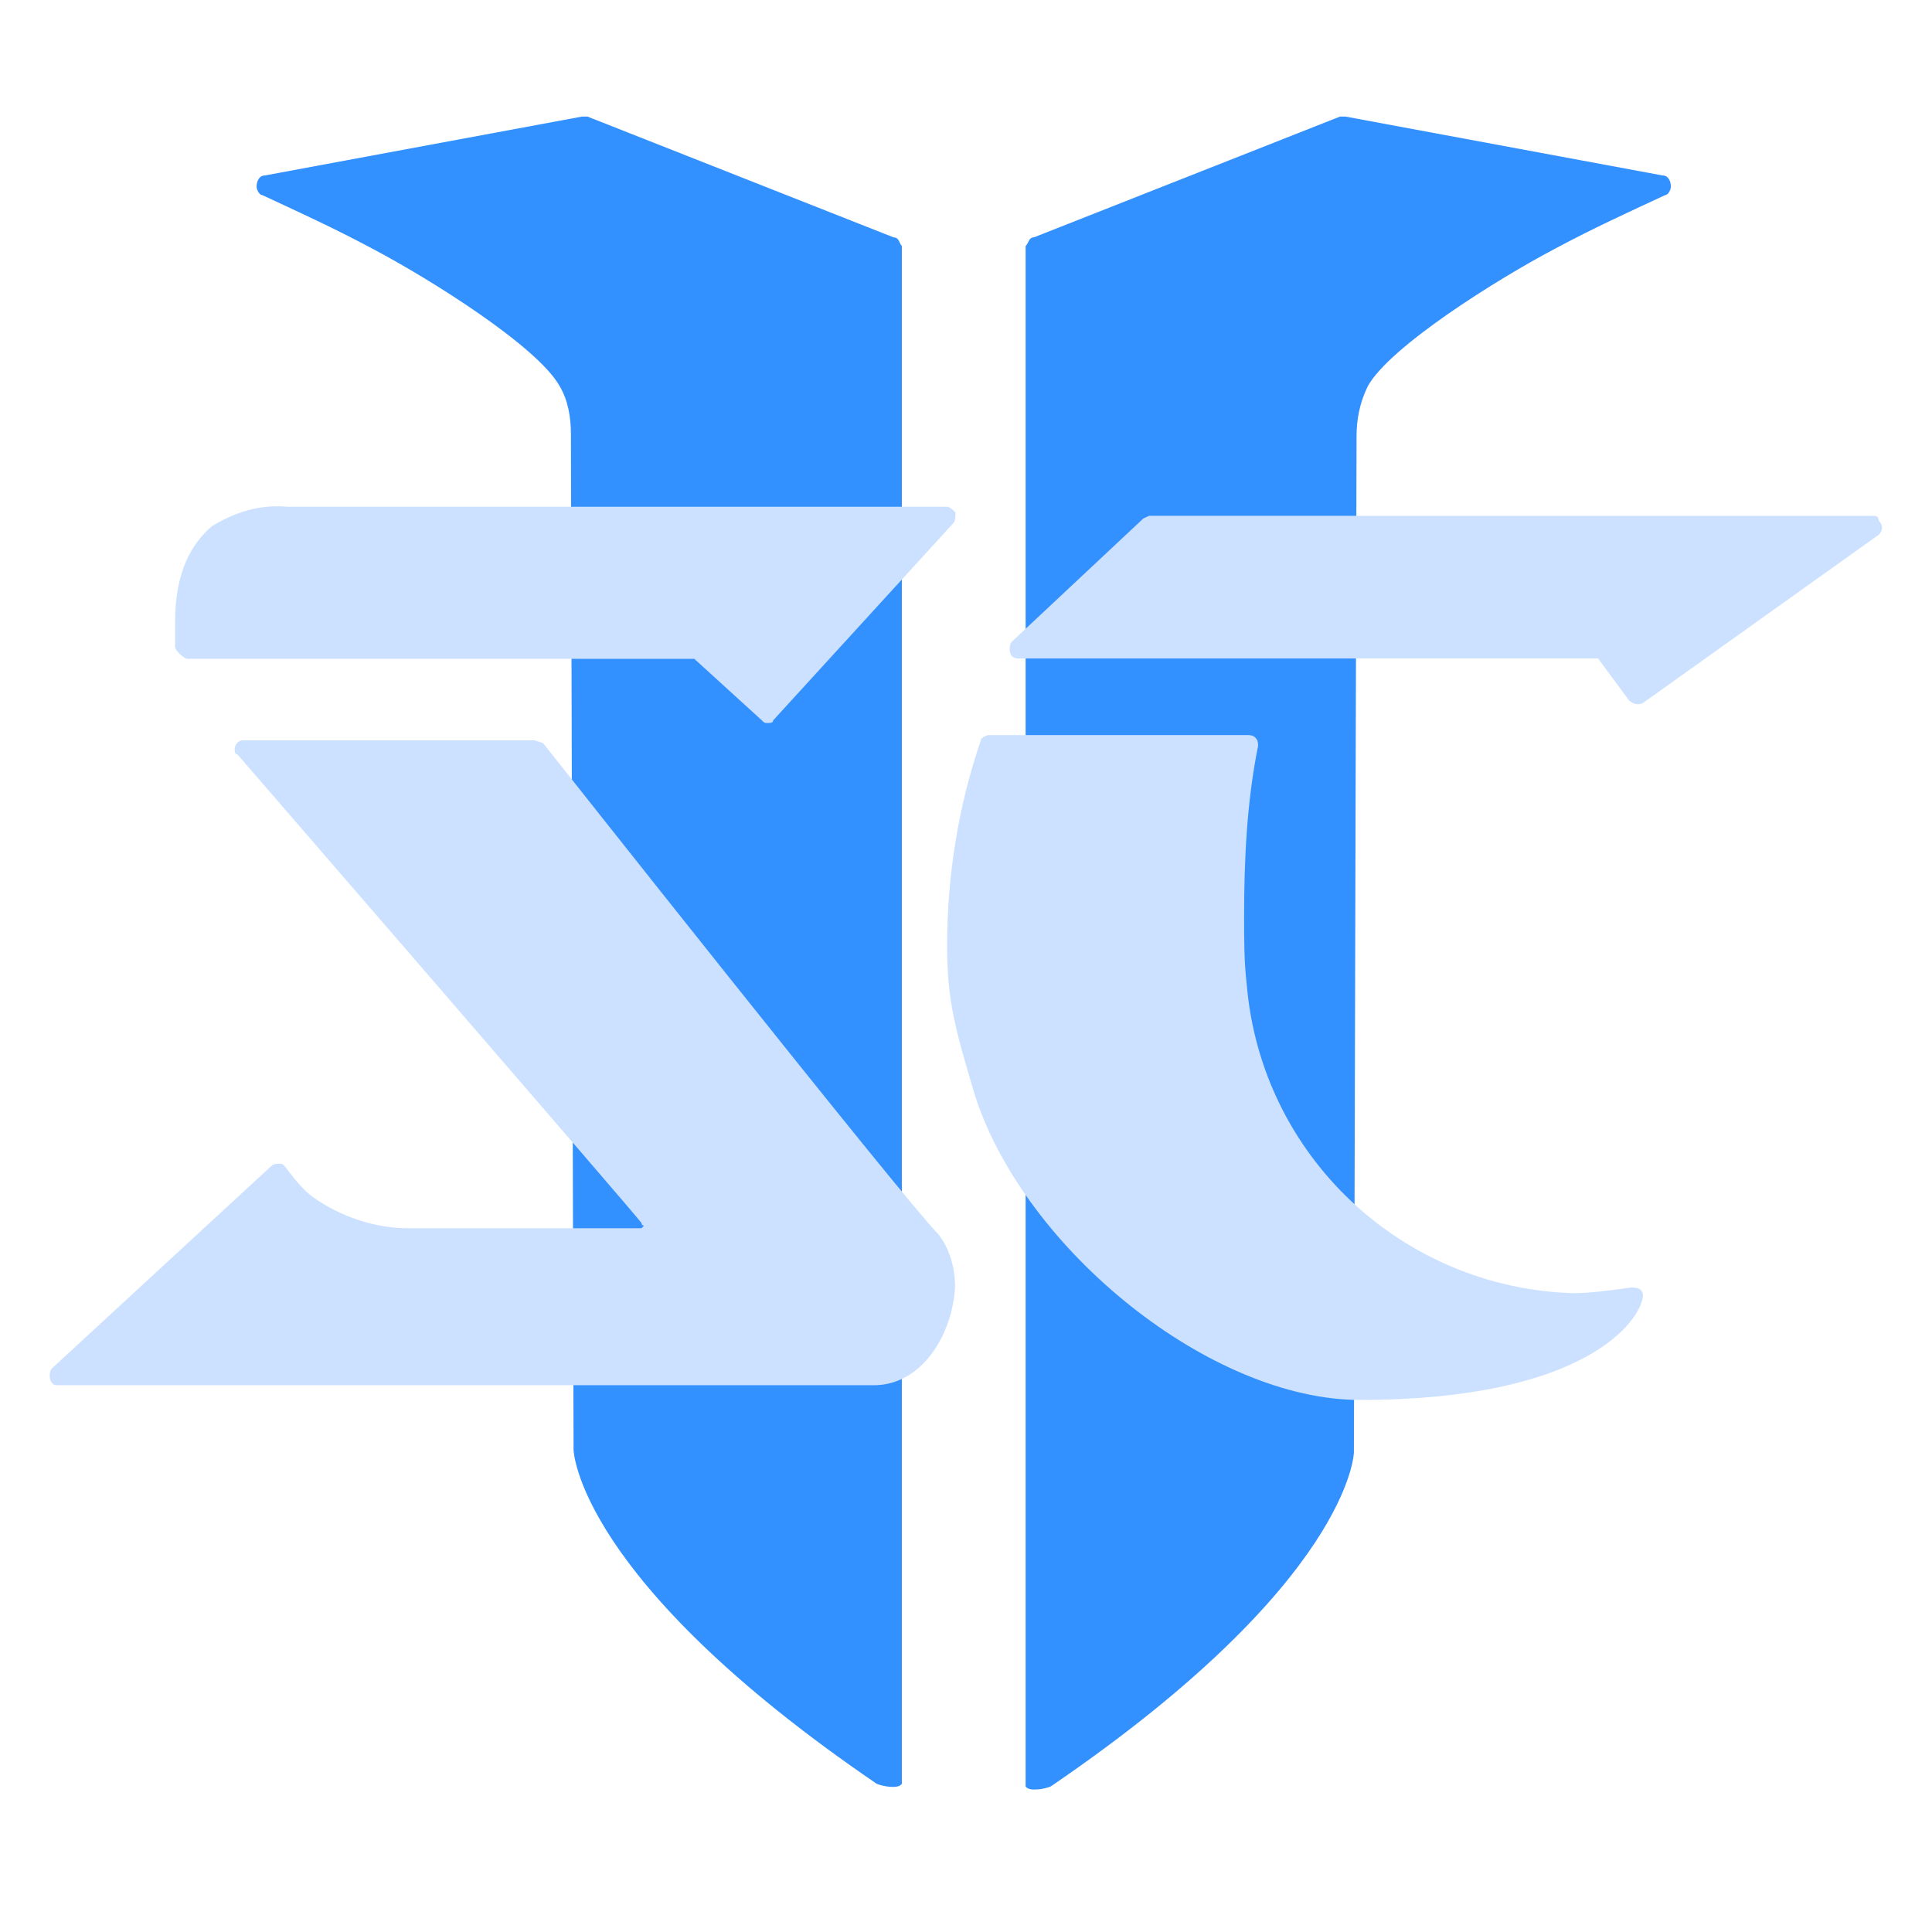
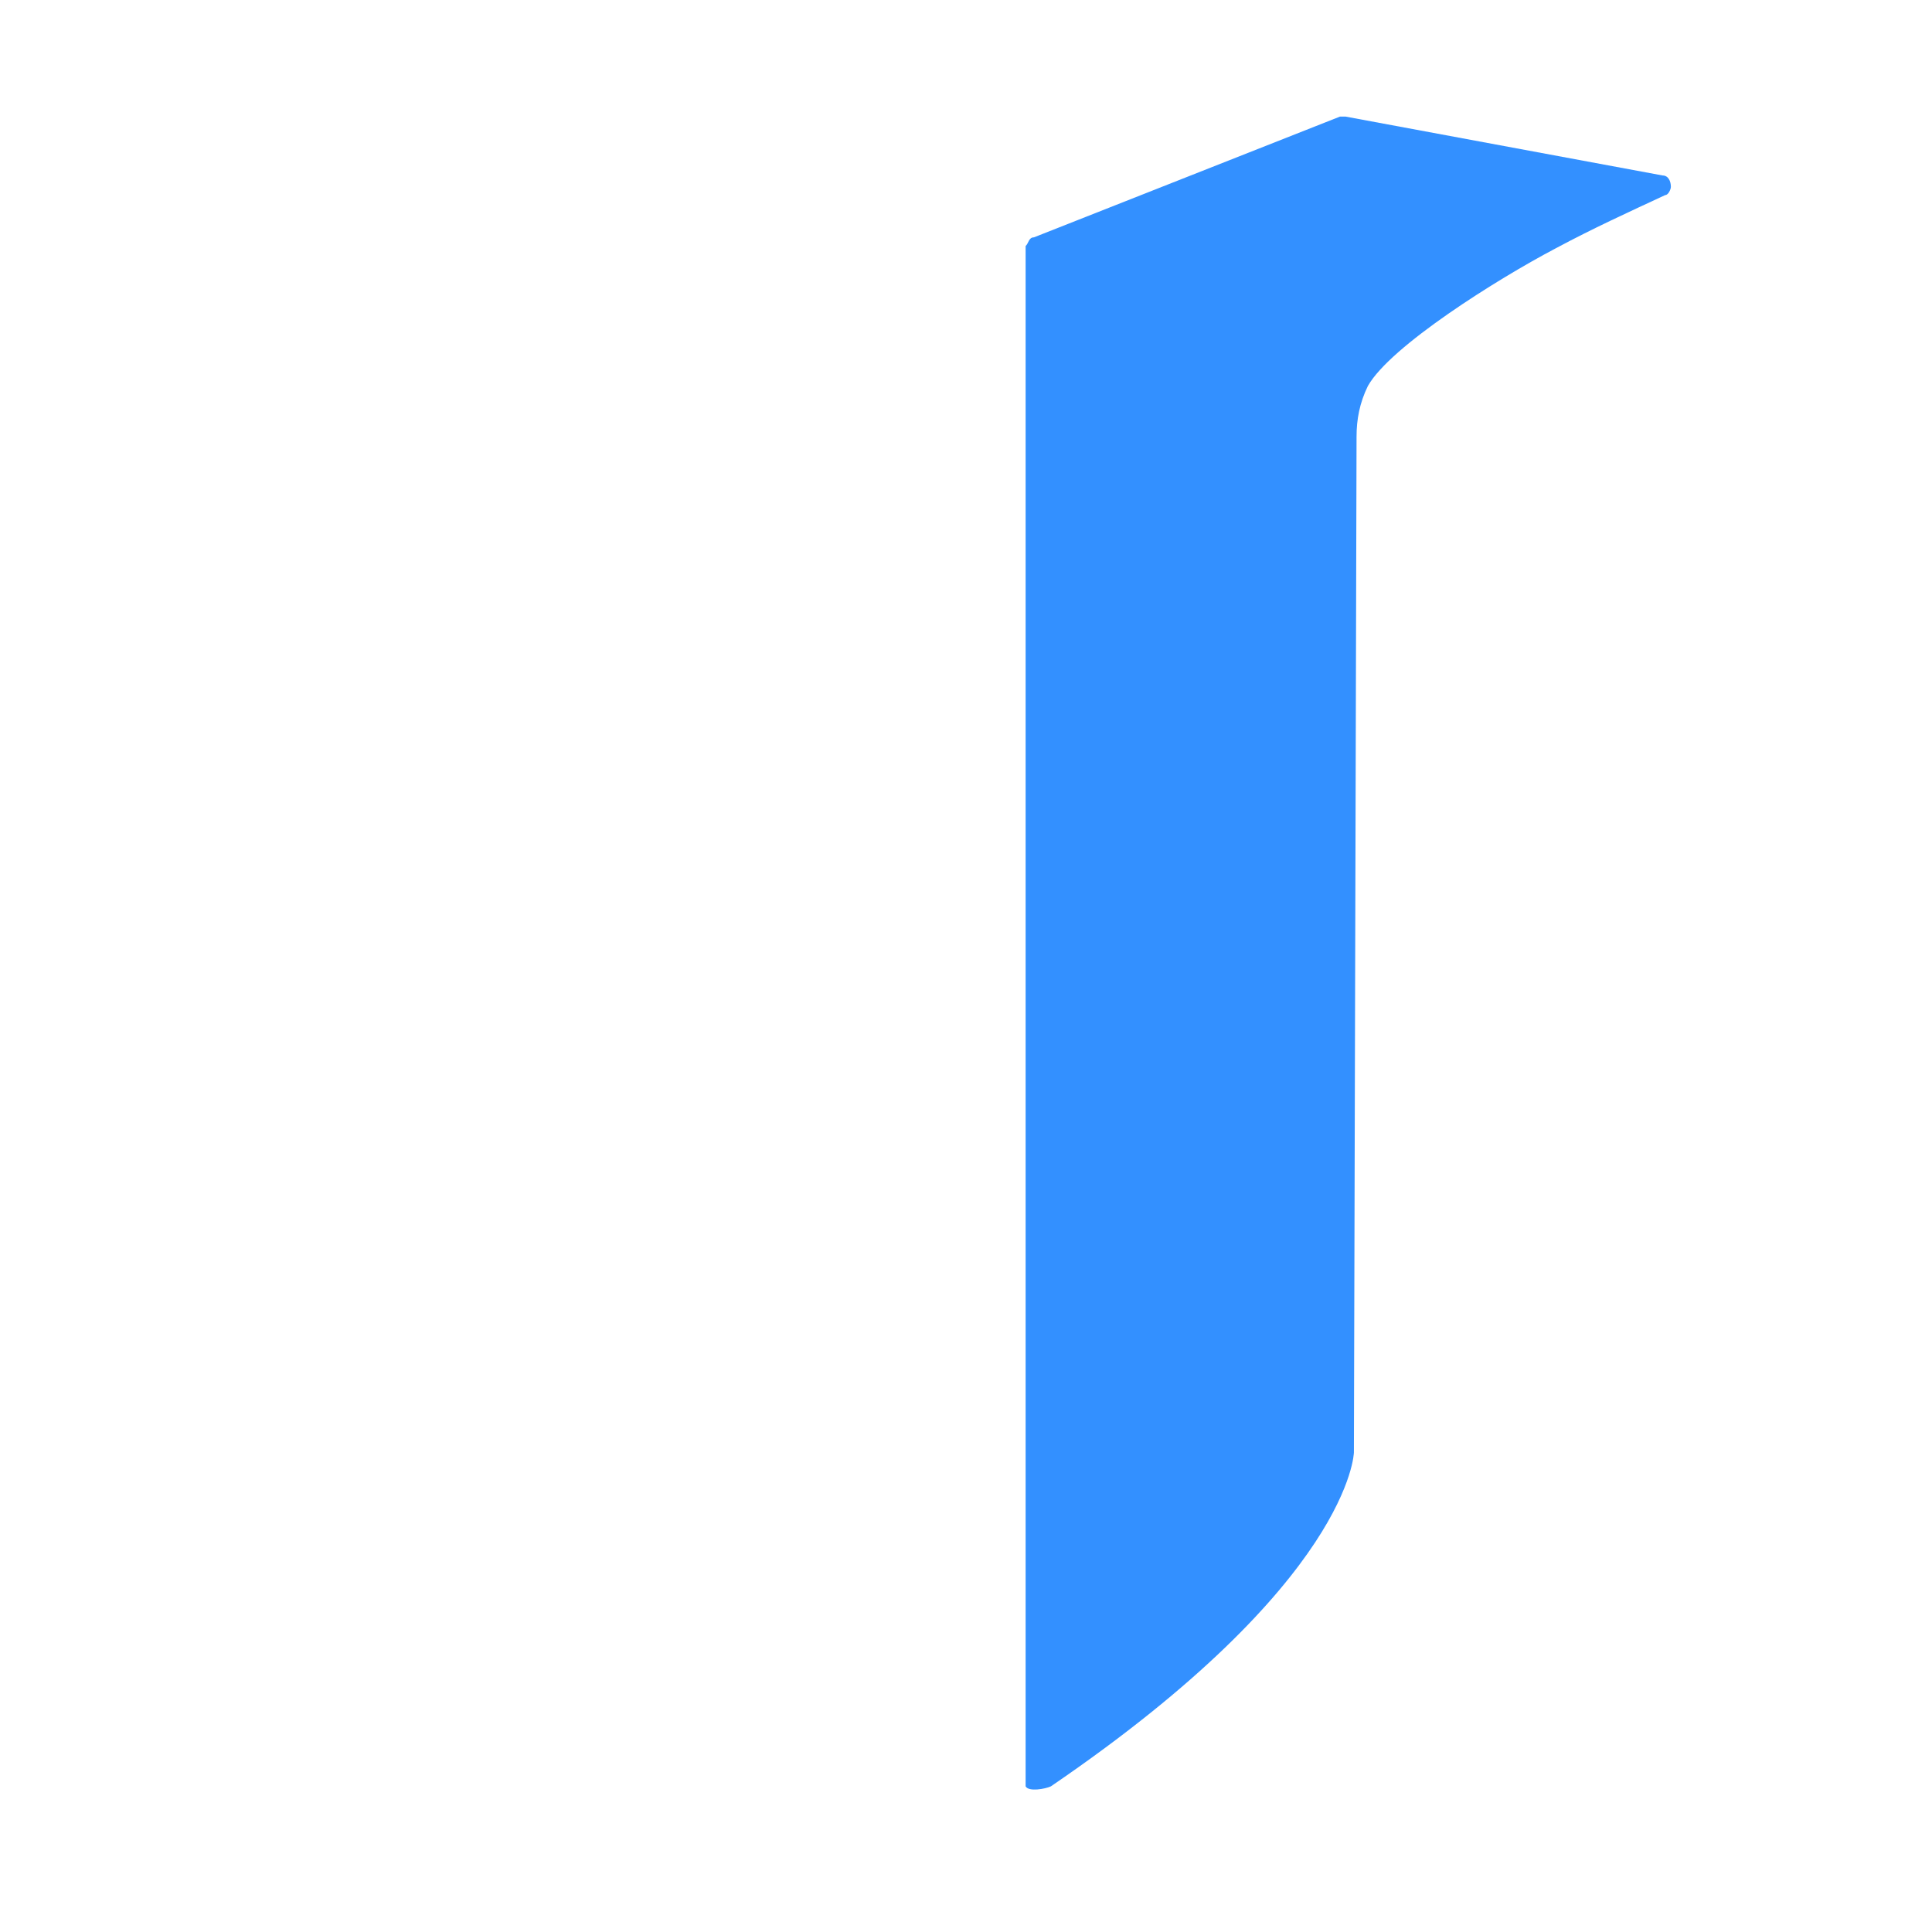
<svg xmlns="http://www.w3.org/2000/svg" version="1.1" id="Layer_1" x="0px" y="0px" viewBox="0 0 512 512" style="enable-background:new 0 0 512 512;" xml:space="preserve">
  <style type="text/css">
	.st0{fill:#3390FF;}
	.st1{fill:#CCE1FF;}
</style>
  <g>
    <g>
-       <path class="st0" d="M236.8,62.9l-81.1-32h-1.5l-84,15.6c-1.5,0-2.2,1.5-2.2,3c0,0.7,0.7,2.2,1.5,2.2c9.7,4.5,19.3,8.9,29,14.1    c15.6,8.2,43.9,26,49.8,36.5l0,0c2.2,3.7,3,8.2,3,12.7l0.7,269.2c0,0,0.7,34.2,80.3,88.5c1.5,0.7,5.9,1.5,6.7,0c0,0,0,0,0-0.7    V65.2C238.3,64.5,238.3,62.9,236.8,62.9z" />
      <path class="st0" d="M274,62.9l81.1-32h1.5l84,15.6c1.5,0,2.2,1.5,2.2,3c0,0.7-0.7,2.2-1.5,2.2c-9.7,4.5-19.3,8.9-29,14.1    c-15.6,8.2-43.9,26-49.8,36.5l0,0c-2.2,4.5-3,8.9-3,13.4l-0.7,269.2c0,0-0.7,34.2-80.3,88.5c-1.5,0.7-5.9,1.5-6.7,0c0,0,0,0,0-0.7    V65.2C272.6,64.5,272.6,62.9,274,62.9z" />
    </g>
-     <path class="st1" d="M49.4,174.6H184l17.9,16.3c0.7,0.7,0.7,0.7,1.5,0.7l0,0c0.7,0,1.5,0,1.5-0.7l47.6-52.1c0.7-0.7,0.7-1.5,0.7-3   c-0.7-0.7-1.5-1.5-2.2-1.5H76.2c-7.5-0.7-14.1,1.5-20.1,5.2c-5.2,4.5-9.7,11.8-9.7,25.3v6.7C46.5,172.4,48,173.8,49.4,174.6   C49.4,173.8,49.4,173.8,49.4,174.6L49.4,174.6L49.4,174.6z M496.4,136.7H304.5l-1.5,0.7l-34.9,32.7c-0.7,0.7-0.7,3,0,3.7   c0.7,0.7,1.5,0.7,1.5,0.7h153.9l8.2,11.1c0.7,0.7,2.2,1.5,3.7,0.7l62.5-44.6c0.7-0.7,1.5-2.2,0-3.7   C497.8,136.7,497.1,136.7,496.4,136.7L496.4,136.7L496.4,136.7z M432.3,341.2c-5.2,0.7-10.4,1.5-15.6,1.5   c-45.3-1.5-82.5-36.5-86.3-81.8c-0.7-5.9-0.7-11.8-0.7-17.9c0-14.9,0.7-30.5,3.7-45.3c0-0.7,0-1.5-0.7-2.2   c-0.7-0.7-1.5-0.7-2.2-0.7h-68.4c-0.7,0-2.2,0.7-2.2,1.5c-5.9,17.2-8.9,35.7-8.9,54.3c0,14.9,2.2,22.3,7.5,40.1   c13.4,40.8,62.5,80.3,101.9,80.3c59.5,0,74.3-20.8,75-27.5C435.4,341.9,434.6,341.2,432.3,341.2L432.3,341.2L432.3,341.2   L432.3,341.2z M143.9,196.9l-2.2-0.7H64.4c-1.5,0-2.2,1.5-2.2,2.2c0,0.7,0,1.5,0.7,1.5c0,0,104.9,121.2,107.1,124.2   c0,0,0,0.7,0.7,0.7l-0.7,0.7h-61.7c-8.9,0-17.9-3-25.3-8.2c-3-2.2-5.2-5.2-7.5-8.2c-0.7-0.7-0.7-0.7-1.5-0.7s-1.5,0-2.2,0.7   l-58.1,53.6c-0.7,0.7-0.7,3,0,3.7c0.7,0.7,0.7,0.7,1.5,0.7h216.4c12.7,0,20.8-13.4,21.5-26c0-5.2-1.5-10.4-4.5-14.1   C239.1,317.4,143.9,196.9,143.9,196.9z" />
  </g>
</svg>